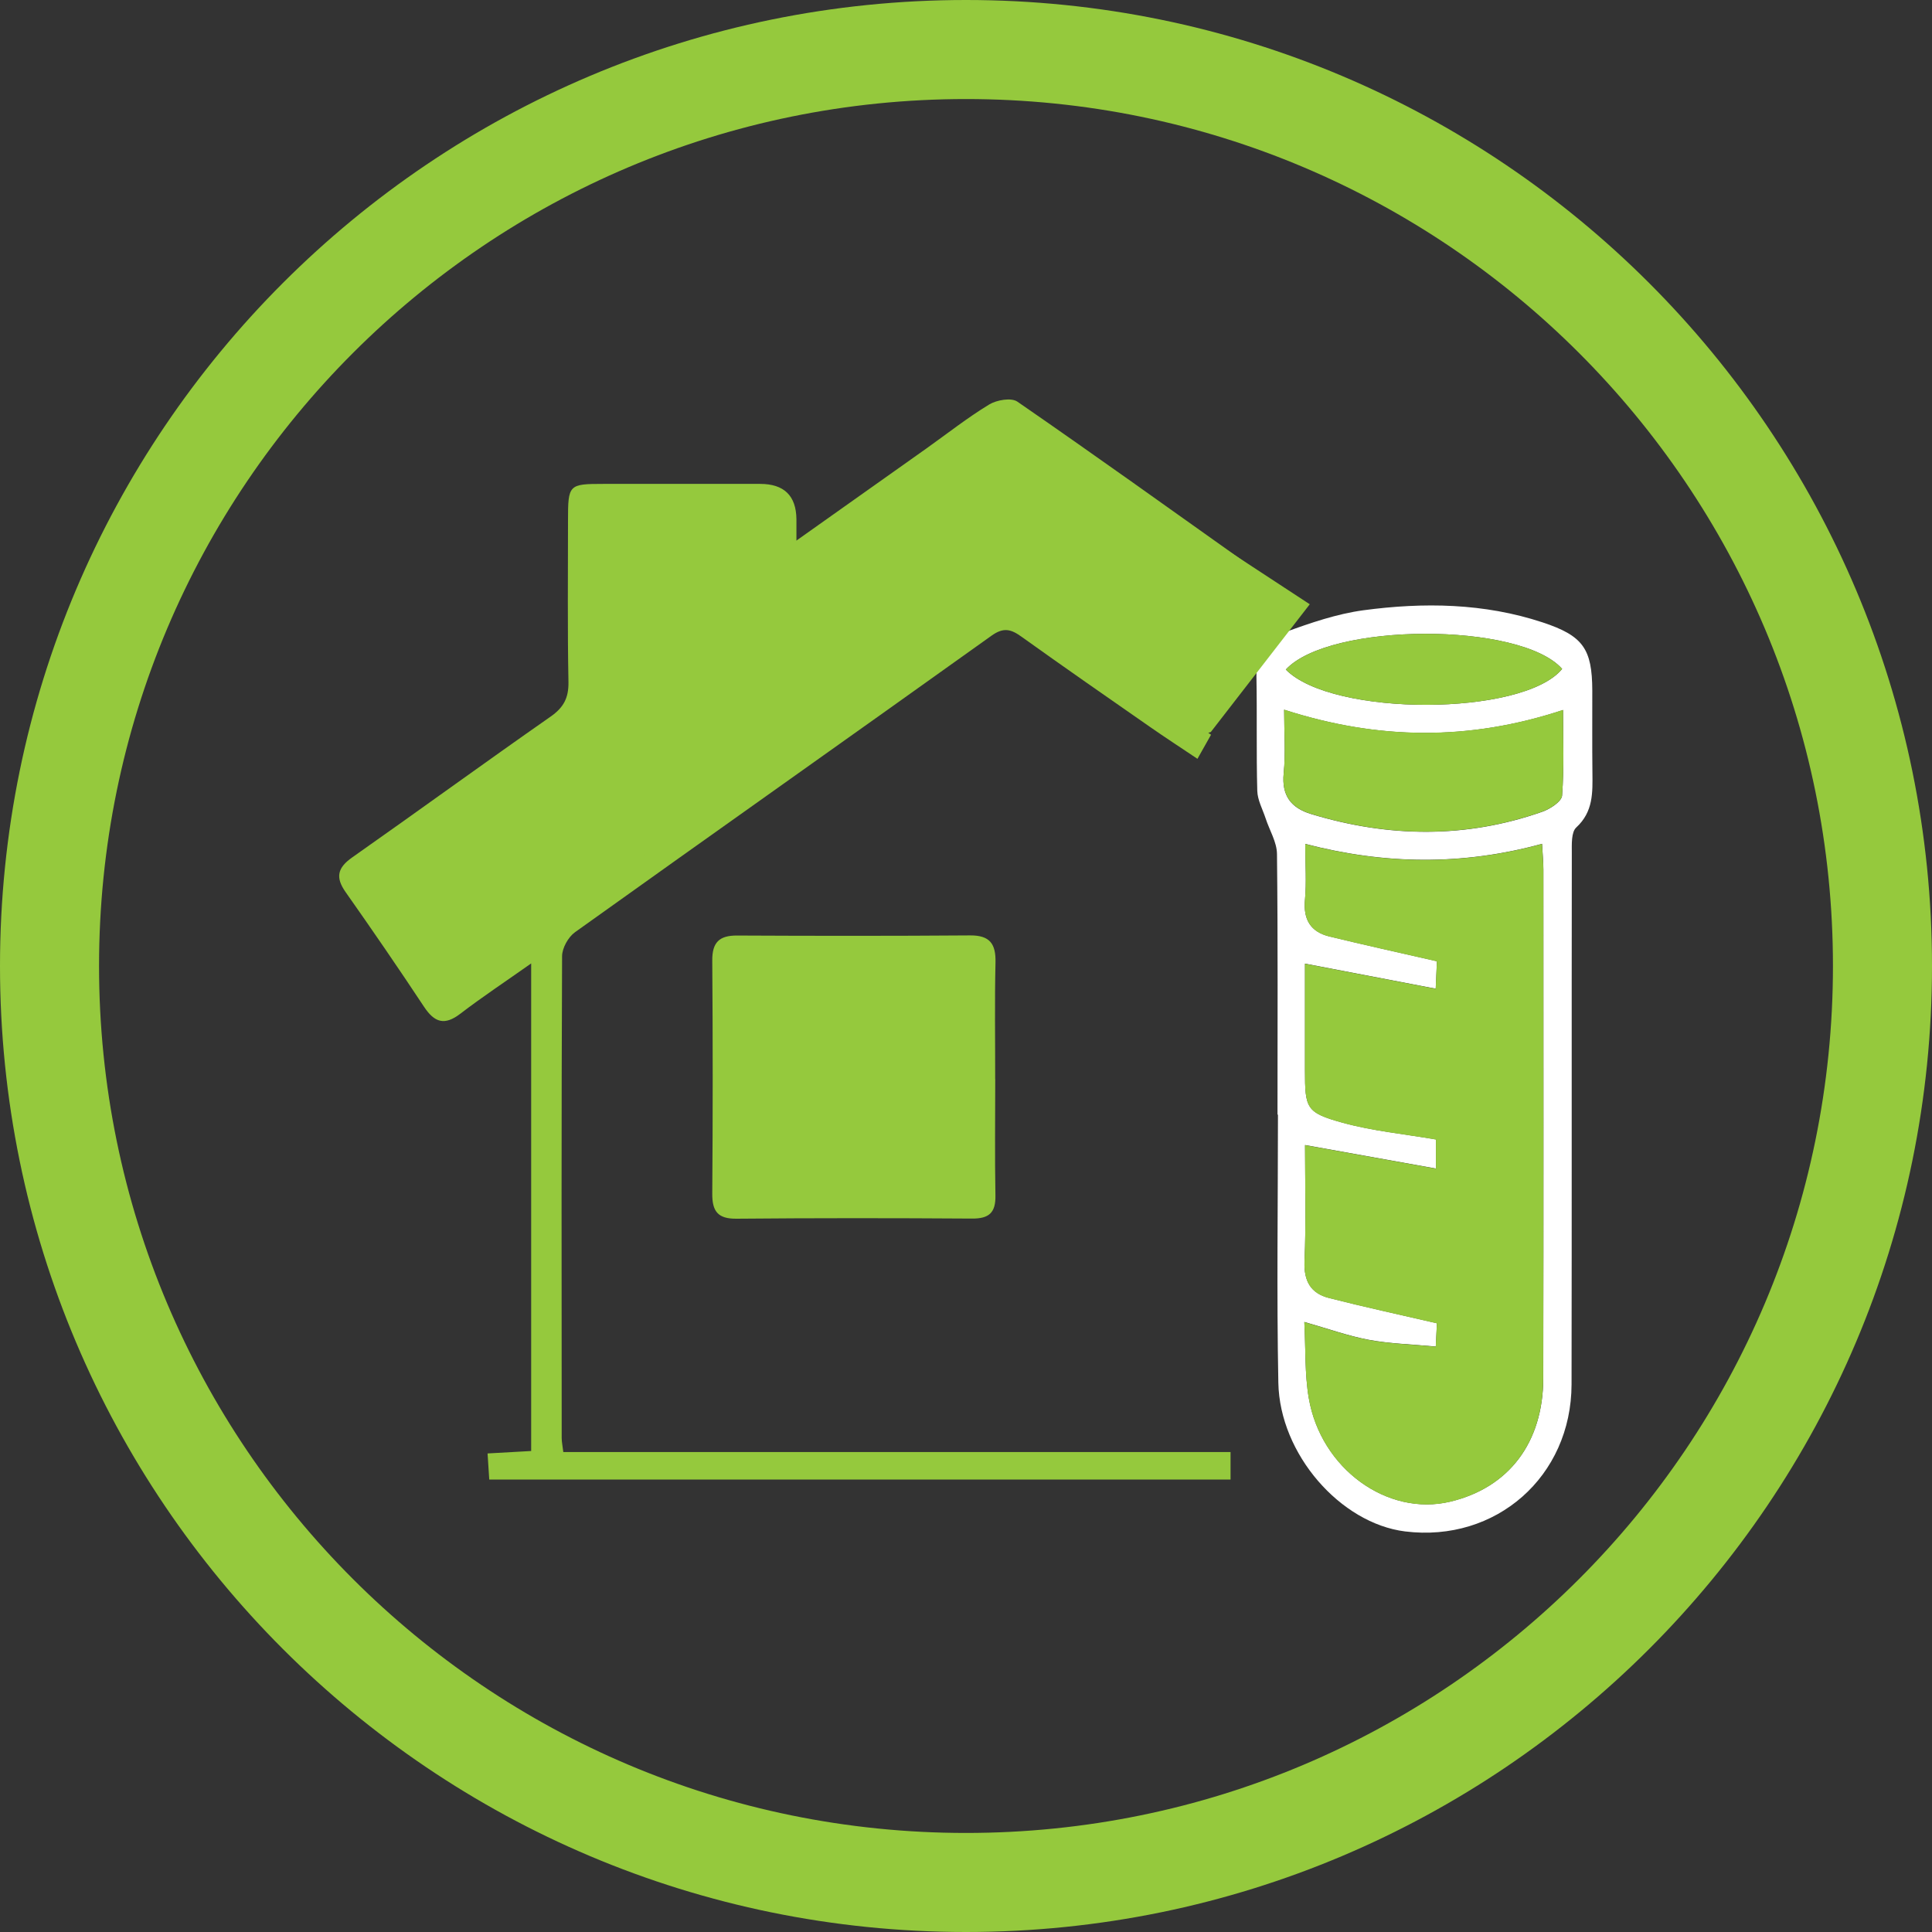
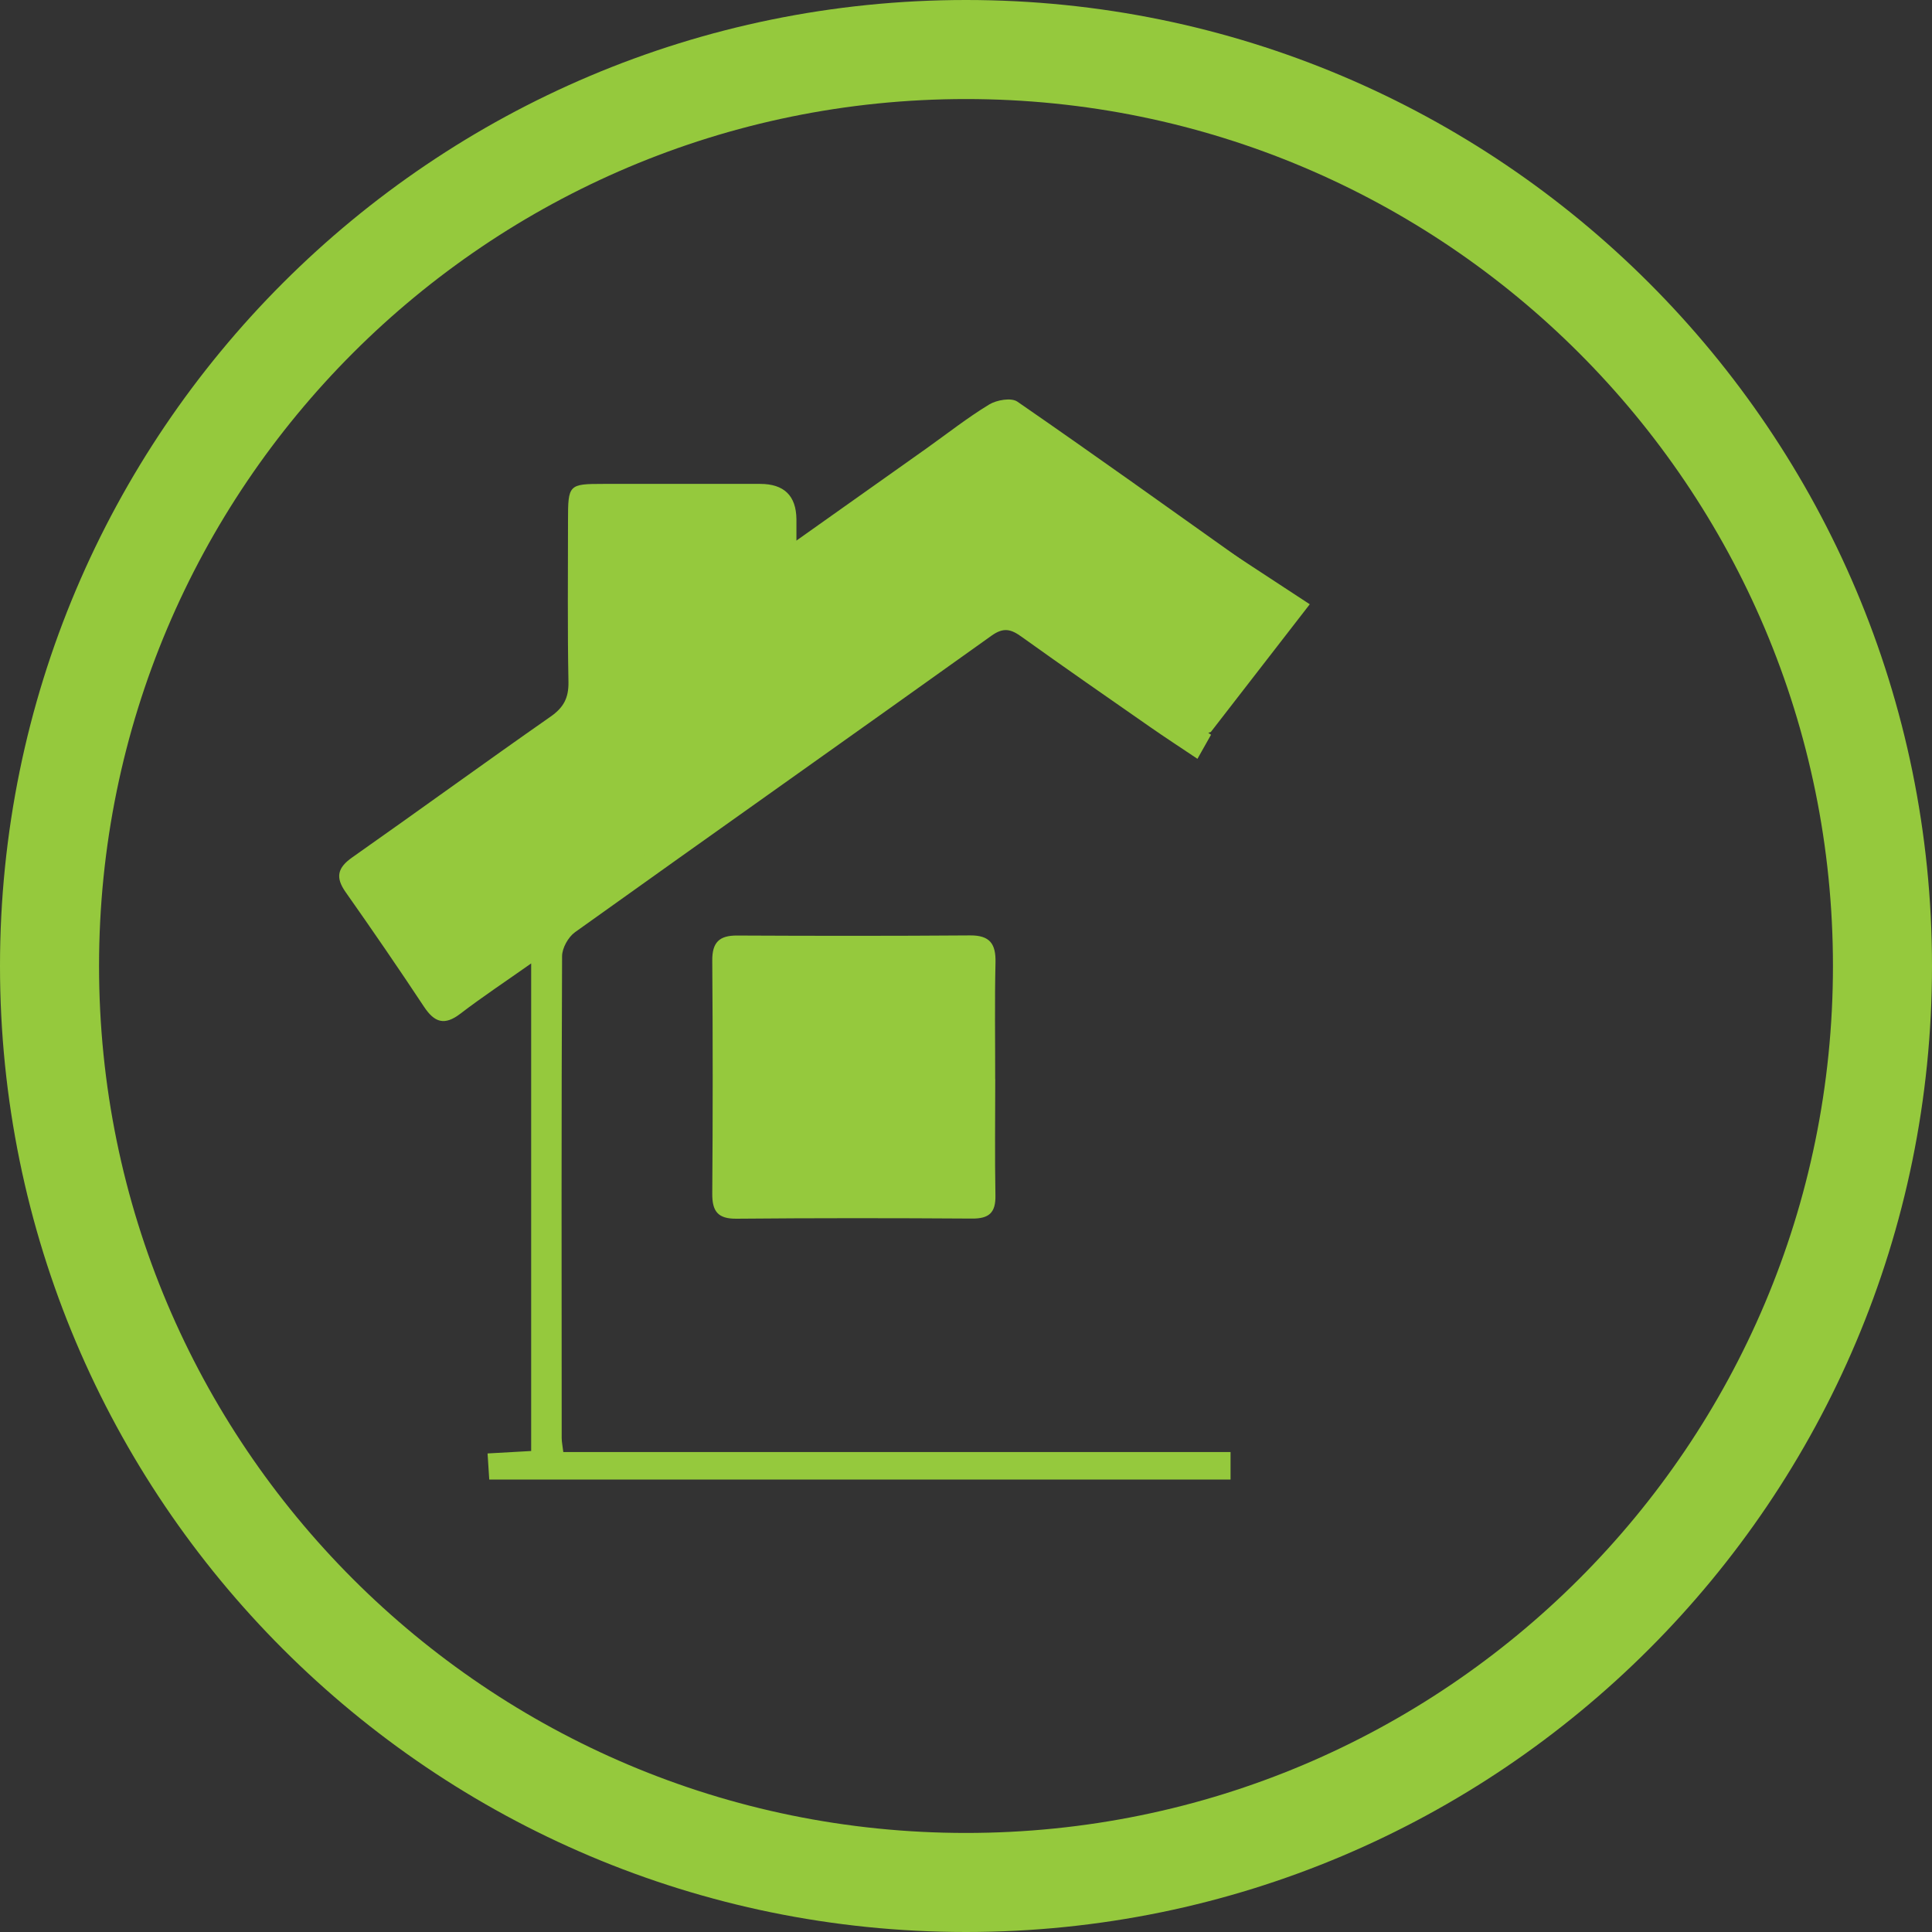
<svg xmlns="http://www.w3.org/2000/svg" id="Layer_1" viewBox="0 0 300 300">
  <rect x="0" y="0" width="300" height="300" fill="#333333" stroke="none" />
  <defs>
    <style>
      .cls-1 {
        fill: #95c93d;
      }

      .cls-2 {
        fill: #fff;
      }
    </style>
  </defs>
  <path class="cls-1" d="M150,0C67.16,0,0,67.16,0,150s67.16,150,150,150,150-67.16,150-150S232.84,0,150,0ZM150,284.62c-74.35,0-134.62-60.27-134.62-134.62S75.65,15.38,150,15.38s134.62,60.27,134.62,134.62-60.27,134.62-134.62,134.62Z" />
  <g>
    <path class="cls-1" d="M123.7,83.92c7.21-5.11,13.67-9.68,20.12-14.26,3.25-2.31,6.39-4.79,9.78-6.85,1.17-.71,3.44-1.1,4.38-.44,11.83,8.16,23.52,16.54,35.5,25.05-.74,1.23-1.37,2.26-2.24,3.69-1.89-1.28-3.57-2.38-5.2-3.53-9.01-6.39-18.07-12.71-26.96-19.26-2.31-1.7-3.8-1.46-5.98.13-9.44,6.89-19.01,13.61-28.58,20.31-1.07.75-2.49.99-3.74,1.47-.49-1.36-1.25-2.68-1.42-4.07-.24-2-.06-4.05-.06-6.31h-26.54c0,7.89-.42,15.72.13,23.48.42,5.95-1.52,9.56-6.55,12.83-9.68,6.28-18.85,13.34-28.61,20.34,3.85,5.61,7.59,11.06,11.57,16.87,3.63-2.53,7.09-4.9,10.5-7.33,24.29-17.28,48.56-34.57,72.85-51.84,1.63-1.16,3.14-2.72,5.47-1.07,9.85,6.96,19.76,13.85,29.93,20.96-.69,1.22-1.28,2.27-2.11,3.74-2.63-1.76-5.05-3.34-7.42-4.99-6.64-4.62-13.29-9.24-19.87-13.95-1.64-1.18-2.79-1.54-4.69-.18-21.52,15.39-43.15,30.65-64.67,46.04-1.05.75-2,2.45-2.01,3.72-.11,24.94-.08,49.88-.06,74.82,0,.61.14,1.22.25,2.18h103.61v4.27h-115.11c-.08-1.23-.16-2.45-.26-4.05,2.3-.13,4.42-.25,6.77-.38v-75.71c-3.98,2.81-7.58,5.19-11,7.81-2.45,1.88-4.01,1.37-5.63-1.07-3.97-6-8.04-11.93-12.18-17.81-1.63-2.31-1.25-3.79,1.02-5.39,10.3-7.24,20.48-14.65,30.8-21.86,2.02-1.41,2.82-2.89,2.78-5.37-.16-8.35-.07-16.71-.07-25.07,0-5.6.1-5.7,5.53-5.7,8.1,0,16.2,0,24.3,0q5.58,0,5.64,5.49c0,.76,0,1.52,0,3.35Z" />
-     <path class="cls-2" d="M198.37,173.07c0-13.49.07-26.98-.08-40.47-.02-1.84-1.16-3.67-1.76-5.51-.47-1.43-1.26-2.85-1.3-4.29-.16-5.91-.02-11.82-.13-17.73-.06-3.4,1.5-5.83,4.49-6.92,3.94-1.44,8.01-2.83,12.13-3.39,9.34-1.25,18.71-1.12,27.8,1.88,6.3,2.08,7.71,4.1,7.73,10.6.01,4.24-.03,8.48.02,12.72.03,3.1.15,6.08-2.51,8.53-.79.73-.69,2.62-.69,3.98-.04,27.5.01,54.99-.04,82.49-.03,14.32-11.74,24.59-25.85,22.84-10.03-1.25-19.47-11.99-19.68-23.09-.27-13.87-.06-27.75-.06-41.63-.02,0-.05,0-.07,0ZM239.44,131.03c-12.43,3.39-24.45,3.21-36.75.01,0,3.31.2,6.01-.05,8.66-.29,3.08.87,5,3.8,5.71,5.42,1.32,10.87,2.51,16.69,3.85-.03.77-.09,2.08-.19,4.26-7.02-1.35-13.47-2.58-20.3-3.89,0,5.35,0,10.96,0,16.56,0,5.93.17,6.57,5.85,8.14,4.64,1.28,9.51,1.74,14.49,2.6v4.52c-6.93-1.24-13.49-2.42-20.33-3.65,0,5.78.18,11.92-.08,18.03-.13,3.11.98,5,3.82,5.72,5.41,1.38,10.87,2.56,16.74,3.92-.04.74-.1,2.03-.18,3.62-3.81-.36-7.17-.44-10.42-1.05-3.2-.6-6.3-1.72-9.99-2.77.22,4.19.05,8.07.69,11.81,1.87,10.98,12.21,18.42,21.96,16.09,9.09-2.16,14.43-9.15,14.45-19.16.05-26.33.02-52.66.02-78.99,0-1.13-.12-2.27-.21-4.01ZM199.4,110.19c0,3.58.25,6.76-.07,9.9-.34,3.47,1.16,5.37,4.24,6.31,12.01,3.65,24.01,3.83,35.92-.35,1.22-.43,3-1.59,3.07-2.51.33-4.36.15-8.75.15-13.29-14.61,4.83-28.72,4.66-43.31-.04ZM199.66,103.97c7.23,7.35,36.86,7.28,42.91-.1-6.45-7.32-36.11-7.25-42.91.1Z" />
    <path class="cls-1" d="M154.54,167.55c0,6.03-.08,12.06.03,18.09.05,2.67-.99,3.6-3.64,3.58-12.19-.08-24.38-.09-36.56.02-2.9.03-3.79-1.14-3.77-3.9.09-12.06.09-24.12,0-36.18-.02-2.82,1.08-3.91,3.86-3.89,12.06.06,24.12.07,36.18-.02,3.07-.02,4.01,1.31,3.94,4.21-.14,6.03-.04,12.06-.05,18.09ZM149.94,150.02h-34.47v34.46h34.47v-34.46Z" />
-     <path class="cls-1" d="M239.44,131.03c.1,1.74.21,2.88.21,4.01,0,26.33.03,52.66-.02,78.99-.02,10.01-5.37,17-14.45,19.16-9.75,2.32-20.09-5.12-21.96-16.09-.64-3.74-.47-7.62-.69-11.81,3.69,1.05,6.79,2.17,9.99,2.77,3.26.61,6.61.69,10.42,1.05.08-1.59.14-2.88.18-3.62-5.87-1.36-11.33-2.54-16.74-3.92-2.84-.72-3.95-2.61-3.82-5.72.26-6.12.08-12.25.08-18.03,6.85,1.23,13.4,2.4,20.33,3.65v-4.52c-4.98-.86-9.85-1.32-14.49-2.6-5.68-1.57-5.84-2.21-5.85-8.14,0-5.61,0-11.22,0-16.56,6.83,1.31,13.28,2.55,20.3,3.89.1-2.18.16-3.48.19-4.26-5.83-1.34-11.28-2.53-16.69-3.85-2.92-.71-4.08-2.64-3.8-5.71.25-2.66.05-5.36.05-8.66,12.3,3.2,24.32,3.38,36.75-.01Z" />
-     <path class="cls-1" d="M199.4,110.19c14.6,4.71,28.7,4.87,43.31.04,0,4.54.18,8.93-.15,13.29-.07.93-1.86,2.09-3.07,2.51-11.91,4.18-23.92,4-35.92.35-3.08-.94-4.58-2.84-4.24-6.31.31-3.13.07-6.32.07-9.9Z" />
-     <path class="cls-1" d="M199.66,103.97c6.8-7.35,36.46-7.42,42.91-.1-6.05,7.38-35.68,7.45-42.91.1Z" />
-     <path class="cls-2" d="M149.94,150.02v34.46h-34.47v-34.46h34.47Z" />
    <rect class="cls-1" x="114.02" y="147.84" width="37" height="38.59" />
  </g>
  <polygon class="cls-1" points="54.29 135.51 68.91 154.36 153.83 95.51 158.24 95.16 186.08 114.36 188.02 113.66 203.38 93.83 157.01 63.45 123.53 86 120.71 78.25 92.52 77.36 90.05 102.56 90.05 108.73 89.35 111.55 54.29 135.51" />
</svg>